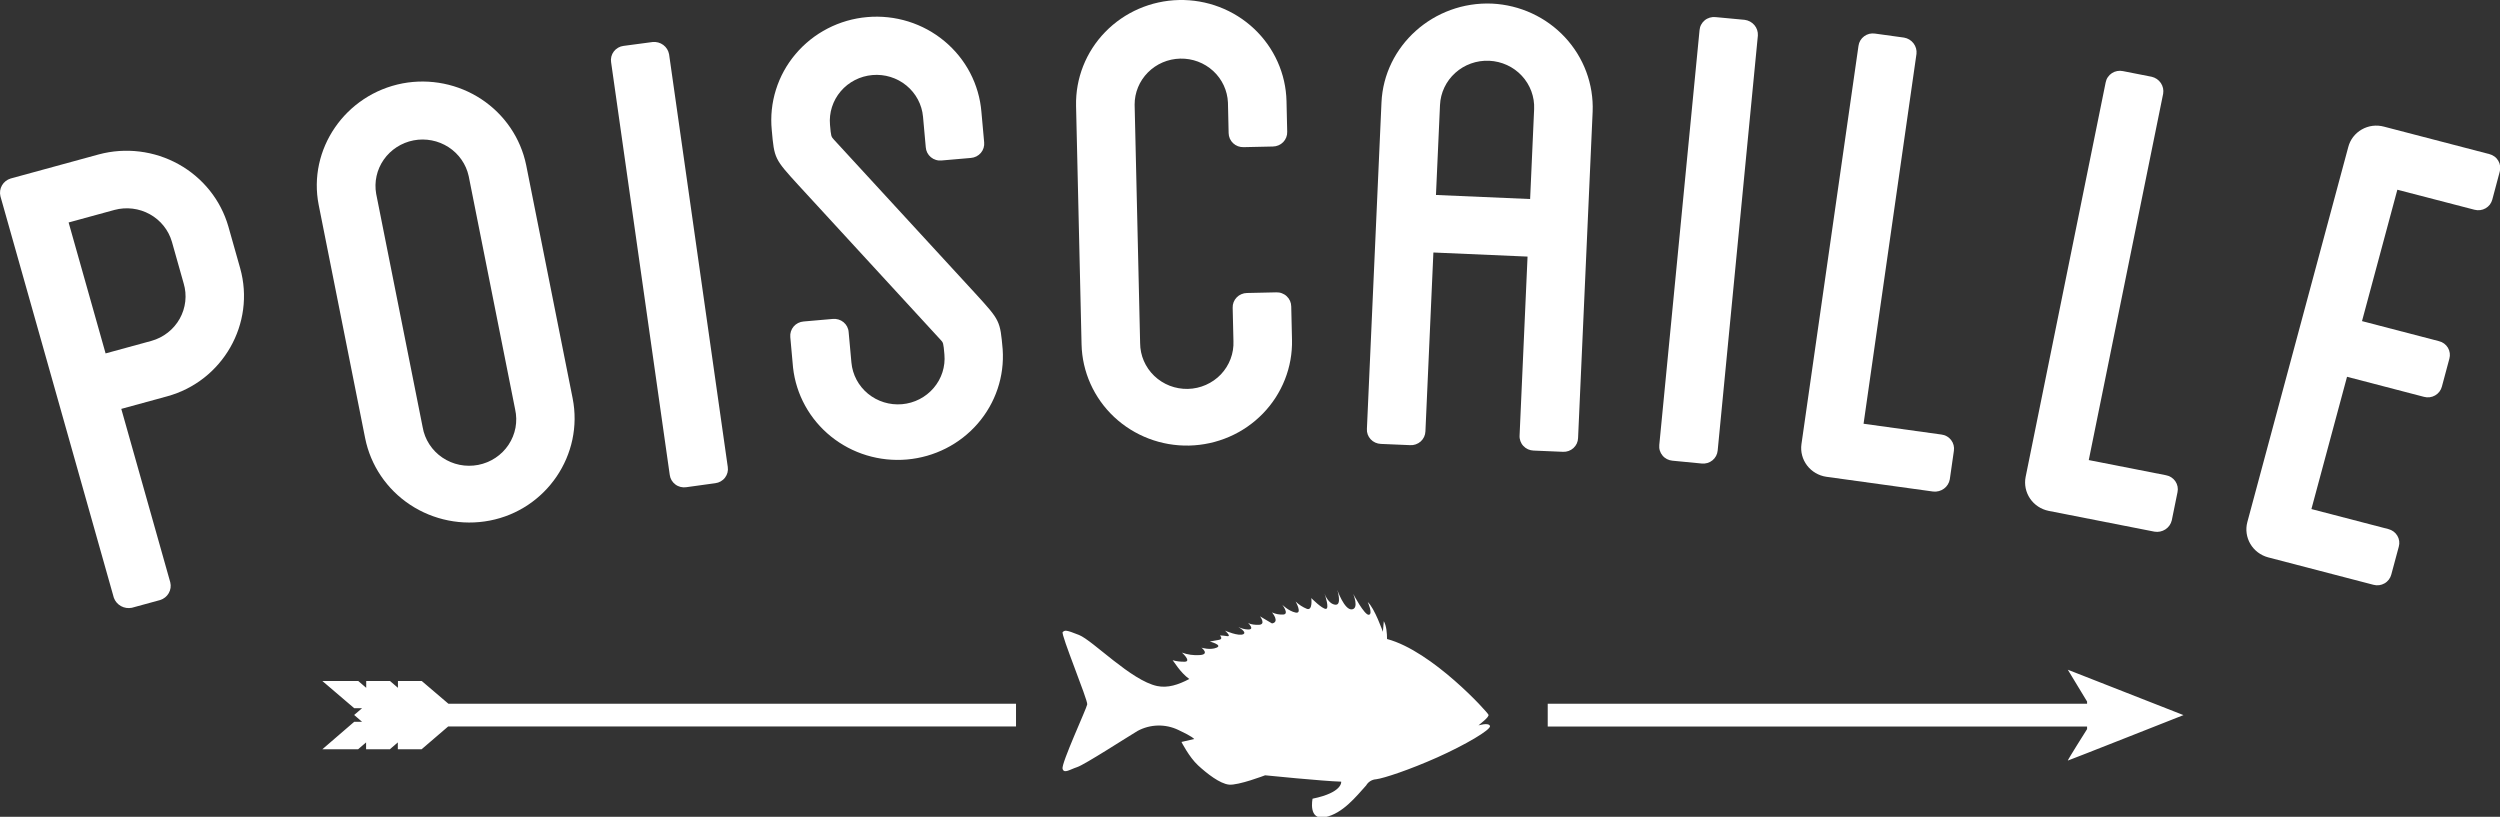
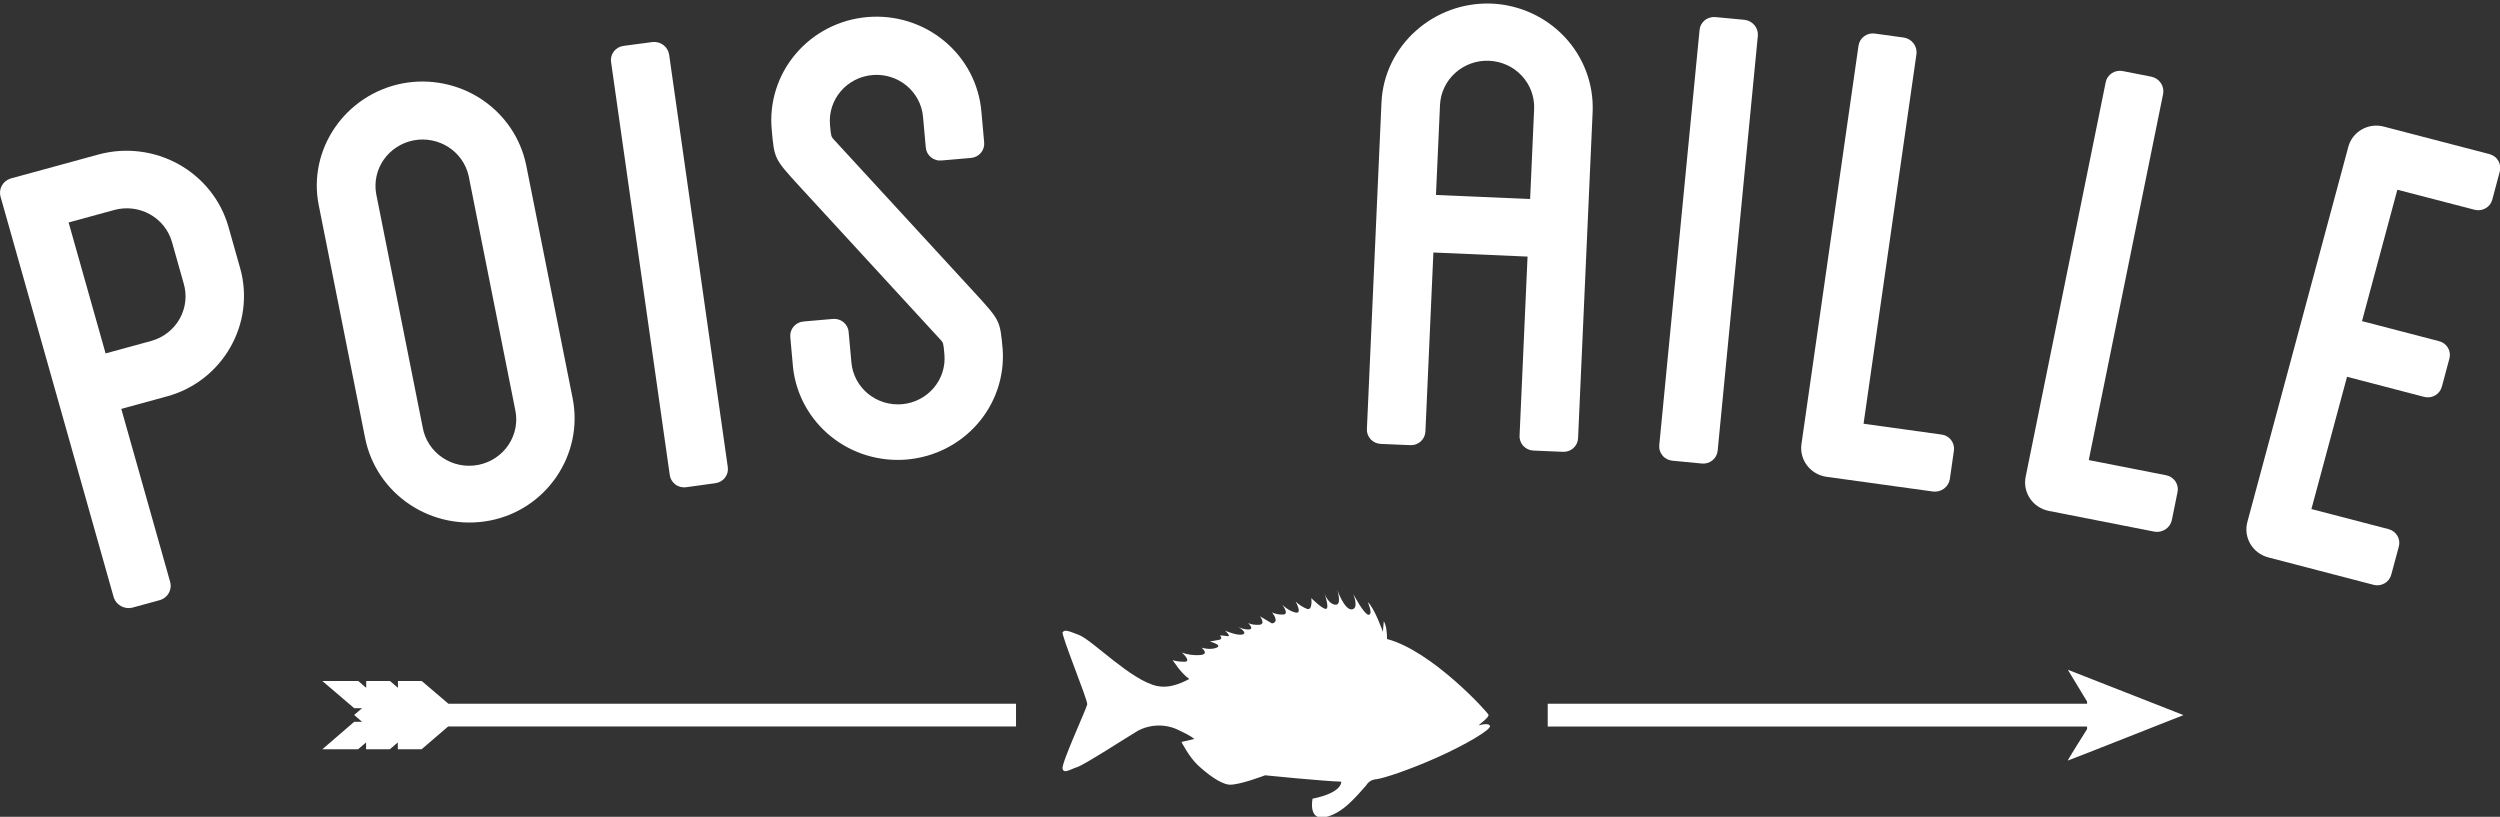
<svg xmlns="http://www.w3.org/2000/svg" width="101" height="33" viewBox="0 0 101 33" fill="none">
  <rect x="0" y="0" width="101" height="33" fill="#333333" stroke="none" />
  <g clip-path="url(#clip0_5469_29076)">
    <path d="M17.038 27.512H16.077V27.788L15.756 27.512H14.795V27.788L14.473 27.512H13.023L14.308 28.61H14.629L14.308 28.885L14.629 29.162H14.308L13.023 30.27H14.468L14.79 29.993V30.27H15.751L16.072 29.993V30.27H17.033L18.105 29.35H41.047V28.432H18.117L17.038 27.512ZM83.54 27.057L84.318 28.342V28.432H62.528V29.351H84.318V29.456C84.318 29.456 83.514 30.727 83.54 30.727C83.565 30.727 88.213 28.89 88.213 28.89L83.54 27.057ZM59.731 29.307C59.75 29.276 60.169 28.979 60.135 28.877C60.102 28.774 57.863 26.305 56.043 25.818H56.036C56.036 25.598 56.016 25.286 55.905 25.095L55.869 25.525C55.869 25.525 55.53 24.562 55.257 24.322C55.257 24.322 55.477 24.808 55.302 24.837C55.127 24.867 54.67 23.993 54.67 23.993C54.67 23.993 54.917 24.589 54.614 24.619C54.312 24.649 54.027 23.834 54.027 23.834C54.027 23.834 54.229 24.47 53.94 24.43C53.665 24.393 53.527 24.028 53.511 23.979C53.531 24.038 53.721 24.599 53.564 24.599C53.408 24.599 52.977 24.163 52.977 24.163C52.977 24.163 53.041 24.678 52.802 24.599C52.631 24.53 52.475 24.429 52.343 24.301C52.343 24.301 52.628 24.807 52.343 24.748C52.058 24.689 51.802 24.43 51.802 24.43C51.802 24.43 52.096 24.807 51.848 24.827C51.69 24.837 51.532 24.808 51.389 24.741C51.389 24.741 51.719 25.128 51.389 25.187L50.903 24.899C50.903 24.899 51.165 25.237 50.848 25.243C50.531 25.249 50.417 25.163 50.417 25.163C50.417 25.163 50.719 25.442 50.417 25.431C50.283 25.425 50.152 25.391 50.032 25.333C50.18 25.425 50.352 25.559 50.233 25.62C50.04 25.719 49.49 25.477 49.49 25.477C49.49 25.477 49.775 25.73 49.573 25.7C49.478 25.684 49.383 25.674 49.288 25.67C49.288 25.67 49.426 25.819 49.251 25.849C49.076 25.879 48.875 25.918 48.875 25.918C48.875 25.918 49.408 26.057 49.151 26.166C48.894 26.276 48.539 26.166 48.539 26.166C48.539 26.166 48.888 26.435 48.475 26.465C48.229 26.483 47.981 26.449 47.75 26.365C47.75 26.365 48.135 26.709 47.878 26.733C47.708 26.739 47.538 26.719 47.374 26.673C47.397 26.681 47.688 27.183 48.048 27.431C47.604 27.666 47.174 27.805 46.75 27.716C45.701 27.497 44.153 25.878 43.593 25.653C43.033 25.428 43.025 25.465 42.933 25.535C42.842 25.604 43.952 28.285 43.924 28.457C43.896 28.629 42.867 30.851 42.927 31.059C42.988 31.267 43.217 31.089 43.521 30.99C43.824 30.89 45.557 29.768 45.961 29.528C46.211 29.393 46.491 29.319 46.777 29.312C47.063 29.305 47.346 29.366 47.603 29.489C48.2 29.767 48.245 29.856 48.245 29.856L47.731 29.975C47.731 29.975 48.043 30.591 48.402 30.921C48.76 31.251 49.281 31.66 49.651 31.699C50.022 31.738 51.111 31.322 51.111 31.322C51.111 31.322 53.471 31.56 54.184 31.579C54.184 31.579 54.258 32.016 53.028 32.267C53.028 32.267 52.835 33.161 53.542 33.012C54.249 32.862 54.781 32.187 55.193 31.731C55.234 31.659 55.292 31.599 55.363 31.556C55.433 31.512 55.514 31.487 55.597 31.482C55.909 31.443 56.955 31.095 58.066 30.599C59.176 30.103 60.251 29.477 60.194 29.327C60.137 29.178 59.731 29.307 59.731 29.307Z" fill="white" />
    <path d="M9.225 9.147L9.701 10.83C10.333 13.072 8.996 15.399 6.752 16.012L4.9 16.519L6.879 23.526C6.916 23.675 6.894 23.831 6.817 23.964C6.741 24.097 6.616 24.197 6.468 24.242L5.327 24.554C5.177 24.584 5.02 24.56 4.886 24.486C4.752 24.411 4.65 24.291 4.599 24.149L2.62 17.142L1.987 14.9L0.017 7.928C-0.019 7.779 0.003 7.623 0.079 7.49C0.156 7.357 0.281 7.257 0.429 7.212L3.991 6.238C5.077 5.947 6.236 6.09 7.216 6.635C8.196 7.18 8.918 8.082 9.225 9.147ZM6.946 9.771C6.81 9.298 6.49 8.898 6.055 8.656C5.62 8.415 5.106 8.352 4.625 8.481L2.772 8.988L4.266 14.278L6.119 13.771C6.36 13.704 6.585 13.589 6.78 13.436C6.976 13.283 7.139 13.092 7.26 12.877C7.381 12.661 7.457 12.424 7.485 12.179C7.513 11.934 7.491 11.687 7.42 11.45L6.946 9.771Z" fill="white" />
    <path d="M21.257 6.667L23.134 16.089C23.588 18.372 22.071 20.592 19.785 21.032C18.669 21.246 17.513 21.016 16.569 20.392C15.625 19.768 14.972 18.801 14.752 17.703L12.876 8.283C12.429 6.035 13.946 3.813 16.267 3.368C17.373 3.161 18.517 3.392 19.451 4.009C20.385 4.627 21.034 5.582 21.257 6.667ZM18.935 7.114C18.83 6.634 18.537 6.215 18.121 5.945C17.705 5.676 17.197 5.577 16.708 5.671C16.219 5.766 15.787 6.045 15.504 6.449C15.222 6.853 15.112 7.35 15.198 7.833L17.075 17.257C17.117 17.504 17.209 17.739 17.346 17.95C17.482 18.161 17.661 18.343 17.87 18.485C18.079 18.627 18.315 18.727 18.564 18.778C18.813 18.829 19.069 18.83 19.319 18.782C19.568 18.734 19.805 18.637 20.016 18.497C20.227 18.358 20.407 18.178 20.546 17.968C20.685 17.759 20.78 17.524 20.826 17.279C20.871 17.032 20.866 16.78 20.811 16.536L18.935 7.114Z" fill="white" />
    <path d="M29.402 18.865C29.414 18.941 29.41 19.018 29.391 19.092C29.372 19.166 29.337 19.236 29.291 19.297C29.244 19.359 29.184 19.41 29.117 19.448C29.05 19.487 28.975 19.512 28.898 19.521L27.726 19.683C27.649 19.695 27.57 19.691 27.494 19.672C27.419 19.653 27.348 19.62 27.286 19.573C27.224 19.527 27.171 19.469 27.132 19.403C27.093 19.337 27.068 19.263 27.058 19.187L24.688 2.51C24.676 2.435 24.68 2.357 24.699 2.283C24.718 2.209 24.752 2.139 24.799 2.078C24.846 2.016 24.905 1.965 24.972 1.927C25.039 1.888 25.114 1.863 25.191 1.854L26.363 1.698C26.518 1.682 26.673 1.724 26.797 1.816C26.921 1.908 27.004 2.043 27.031 2.193L29.402 18.865Z" fill="white" />
    <path d="M37.401 5.948L37.29 4.716C37.246 4.226 37.006 3.773 36.622 3.457C36.239 3.141 35.743 2.988 35.245 3.032C34.747 3.075 34.286 3.311 33.965 3.688C33.644 4.066 33.488 4.553 33.532 5.043C33.574 5.514 33.574 5.514 33.697 5.649L39.416 11.869C40.404 12.952 40.404 12.952 40.508 14.111C40.584 15.203 40.222 16.282 39.499 17.114C38.777 17.947 37.751 18.467 36.642 18.564C35.533 18.661 34.43 18.326 33.57 17.632C32.709 16.937 32.16 15.939 32.039 14.851L31.928 13.619C31.921 13.542 31.929 13.465 31.952 13.392C31.975 13.319 32.012 13.251 32.062 13.192C32.112 13.133 32.174 13.085 32.243 13.05C32.312 13.015 32.388 12.994 32.466 12.988L33.645 12.885C33.722 12.878 33.801 12.885 33.875 12.908C33.95 12.93 34.019 12.967 34.078 13.016C34.138 13.065 34.187 13.126 34.223 13.194C34.258 13.262 34.28 13.337 34.285 13.413L34.397 14.645C34.441 15.135 34.681 15.588 35.064 15.904C35.448 16.22 35.943 16.373 36.441 16.33C36.94 16.287 37.4 16.05 37.721 15.673C38.043 15.296 38.199 14.809 38.154 14.318C38.112 13.847 38.112 13.847 37.989 13.717L32.271 7.496C31.283 6.414 31.283 6.414 31.179 5.254C31.125 4.705 31.183 4.151 31.348 3.624C31.513 3.096 31.783 2.606 32.142 2.182C32.5 1.758 32.941 1.407 33.438 1.151C33.934 0.895 34.478 0.738 35.037 0.69C35.596 0.641 36.159 0.702 36.694 0.868C37.229 1.035 37.725 1.304 38.153 1.66C38.582 2.016 38.935 2.451 39.192 2.942C39.448 3.433 39.604 3.969 39.649 4.519L39.76 5.75C39.768 5.826 39.76 5.903 39.737 5.976C39.714 6.05 39.677 6.118 39.627 6.177C39.577 6.236 39.515 6.284 39.446 6.319C39.376 6.354 39.3 6.375 39.222 6.381L38.044 6.483C37.966 6.491 37.887 6.484 37.812 6.461C37.736 6.438 37.667 6.401 37.607 6.351C37.547 6.301 37.497 6.239 37.462 6.17C37.427 6.101 37.406 6.025 37.401 5.948Z" fill="white" />
-     <path d="M49.637 5.379L49.609 4.143C49.588 3.658 49.374 3.2 49.014 2.868C48.653 2.536 48.175 2.357 47.681 2.368C47.188 2.379 46.718 2.58 46.374 2.928C46.029 3.276 45.837 3.743 45.839 4.229L46.061 13.863C46.062 14.11 46.113 14.354 46.211 14.581C46.309 14.808 46.452 15.014 46.631 15.186C46.811 15.358 47.024 15.493 47.257 15.584C47.491 15.674 47.74 15.717 47.991 15.712C48.241 15.706 48.489 15.651 48.717 15.55C48.946 15.449 49.153 15.305 49.324 15.125C49.495 14.944 49.628 14.733 49.715 14.501C49.803 14.27 49.842 14.024 49.831 13.777L49.8 12.432C49.797 12.355 49.81 12.279 49.838 12.207C49.866 12.136 49.908 12.07 49.962 12.015C50.016 11.959 50.08 11.915 50.152 11.885C50.223 11.854 50.3 11.838 50.378 11.837L51.561 11.811C51.639 11.808 51.717 11.82 51.789 11.848C51.862 11.875 51.929 11.916 51.985 11.97C52.042 12.023 52.087 12.086 52.118 12.157C52.149 12.227 52.165 12.303 52.166 12.38L52.197 13.725C52.21 14.274 52.112 14.82 51.91 15.332C51.708 15.844 51.406 16.312 51.02 16.709C50.634 17.106 50.173 17.425 49.662 17.646C49.151 17.868 48.6 17.988 48.042 18.001C46.915 18.026 45.824 17.609 45.008 16.843C44.193 16.076 43.721 15.023 43.695 13.914L43.473 4.277C43.448 3.168 43.871 2.094 44.65 1.293C45.429 0.491 46.501 0.026 47.628 0.001C48.755 -0.024 49.847 0.392 50.662 1.159C51.477 1.925 51.95 2.979 51.975 4.088L52.003 5.324C52.006 5.4 51.993 5.477 51.965 5.549C51.938 5.62 51.895 5.686 51.842 5.741C51.788 5.797 51.723 5.841 51.652 5.871C51.58 5.902 51.503 5.918 51.425 5.919L50.242 5.945C50.164 5.947 50.087 5.935 50.014 5.908C49.941 5.881 49.875 5.839 49.819 5.787C49.762 5.734 49.717 5.671 49.686 5.601C49.655 5.531 49.638 5.455 49.637 5.379Z" fill="white" />
    <path d="M64.343 4.51L63.754 17.698C63.752 17.774 63.734 17.849 63.702 17.919C63.67 17.988 63.624 18.05 63.567 18.102C63.51 18.154 63.443 18.194 63.37 18.22C63.297 18.246 63.22 18.257 63.142 18.253L61.956 18.203C61.878 18.2 61.801 18.183 61.73 18.151C61.659 18.119 61.596 18.073 61.543 18.016C61.49 17.96 61.45 17.893 61.424 17.821C61.398 17.749 61.386 17.672 61.391 17.596L61.713 10.366L57.909 10.201L57.587 17.429C57.584 17.506 57.566 17.581 57.533 17.651C57.501 17.72 57.454 17.783 57.397 17.835C57.339 17.886 57.272 17.926 57.198 17.952C57.125 17.978 57.047 17.989 56.969 17.984L55.787 17.934C55.709 17.931 55.633 17.913 55.562 17.881C55.491 17.849 55.427 17.804 55.375 17.747C55.322 17.691 55.282 17.624 55.255 17.552C55.229 17.48 55.218 17.403 55.223 17.327L55.812 4.139C55.914 1.85 57.919 0.044 60.283 0.146C61.407 0.201 62.465 0.69 63.225 1.507C63.985 2.324 64.387 3.403 64.343 4.51ZM61.979 4.408C62.001 3.912 61.822 3.428 61.481 3.061C61.141 2.695 60.666 2.477 60.161 2.455C59.657 2.433 59.164 2.609 58.792 2.945C58.42 3.28 58.198 3.747 58.176 4.243L58.013 7.877L61.817 8.041L61.979 4.408Z" fill="white" />
    <path d="M69.394 18.203C69.387 18.279 69.365 18.353 69.329 18.421C69.293 18.489 69.244 18.549 69.183 18.598C69.123 18.647 69.054 18.683 68.979 18.705C68.905 18.727 68.826 18.734 68.749 18.726L67.567 18.612C67.49 18.605 67.414 18.584 67.345 18.548C67.276 18.512 67.215 18.464 67.166 18.404C67.116 18.345 67.079 18.277 67.057 18.204C67.034 18.131 67.027 18.053 67.035 17.977L68.662 1.215C68.669 1.138 68.69 1.064 68.727 0.996C68.763 0.928 68.812 0.868 68.872 0.819C68.932 0.77 69.002 0.734 69.077 0.712C69.151 0.69 69.23 0.683 69.307 0.691L70.484 0.801C70.639 0.821 70.779 0.897 70.879 1.015C70.978 1.133 71.027 1.283 71.018 1.436L69.394 18.203Z" fill="white" />
    <path d="M78.937 18.212L78.772 19.364C78.745 19.515 78.662 19.649 78.538 19.741C78.414 19.833 78.259 19.875 78.104 19.859L73.784 19.262C73.475 19.217 73.195 19.053 73.007 18.807C72.819 18.561 72.736 18.252 72.778 17.947L75.083 1.852C75.093 1.776 75.118 1.702 75.157 1.636C75.196 1.57 75.249 1.512 75.311 1.466C75.373 1.42 75.444 1.386 75.519 1.367C75.595 1.349 75.674 1.345 75.751 1.357L76.923 1.519C77.076 1.545 77.213 1.628 77.306 1.75C77.4 1.872 77.443 2.024 77.426 2.176L75.288 17.119L78.434 17.555C78.511 17.564 78.586 17.589 78.653 17.628C78.721 17.666 78.779 17.718 78.826 17.779C78.873 17.84 78.907 17.91 78.926 17.985C78.945 18.059 78.949 18.136 78.937 18.212Z" fill="white" />
    <path d="M87.972 19.881L87.74 21.022C87.705 21.172 87.613 21.302 87.483 21.387C87.353 21.472 87.195 21.505 87.041 21.479L82.764 20.639C82.457 20.576 82.188 20.398 82.014 20.142C81.84 19.885 81.776 19.572 81.835 19.27L85.069 3.329C85.083 3.254 85.112 3.182 85.156 3.118C85.199 3.053 85.255 2.998 85.32 2.956C85.385 2.913 85.458 2.884 85.535 2.87C85.612 2.856 85.691 2.857 85.768 2.873L86.927 3.101C87.079 3.136 87.212 3.226 87.298 3.354C87.384 3.482 87.418 3.637 87.391 3.789L84.386 18.587L87.504 19.199C87.581 19.213 87.654 19.241 87.719 19.283C87.784 19.325 87.841 19.38 87.884 19.443C87.928 19.507 87.958 19.578 87.973 19.654C87.988 19.729 87.988 19.806 87.972 19.881Z" fill="white" />
    <path d="M96.853 7.665L95.425 12.973L98.534 13.783C98.61 13.801 98.681 13.834 98.743 13.88C98.805 13.926 98.858 13.984 98.897 14.05C98.936 14.117 98.961 14.19 98.971 14.266C98.981 14.342 98.975 14.419 98.954 14.493L98.652 15.619C98.633 15.693 98.599 15.763 98.552 15.824C98.505 15.885 98.446 15.937 98.379 15.975C98.311 16.014 98.237 16.039 98.159 16.049C98.082 16.058 98.004 16.053 97.928 16.032L94.82 15.222L93.381 20.566L96.491 21.375C96.566 21.394 96.637 21.427 96.7 21.474C96.762 21.52 96.814 21.578 96.853 21.644C96.892 21.71 96.918 21.783 96.928 21.859C96.938 21.935 96.932 22.013 96.911 22.086L96.608 23.212C96.589 23.286 96.555 23.356 96.508 23.417C96.461 23.478 96.403 23.53 96.335 23.568C96.268 23.607 96.193 23.632 96.116 23.642C96.039 23.651 95.96 23.646 95.885 23.625L91.632 22.517C91.33 22.436 91.073 22.242 90.915 21.976C90.758 21.709 90.713 21.393 90.792 21.094L94.869 5.944C94.907 5.796 94.974 5.656 95.068 5.533C95.162 5.411 95.28 5.308 95.415 5.231C95.549 5.154 95.698 5.104 95.853 5.084C96.008 5.065 96.165 5.076 96.315 5.117L100.569 6.225C100.644 6.244 100.715 6.277 100.777 6.323C100.84 6.369 100.892 6.427 100.931 6.494C100.97 6.56 100.995 6.633 101.005 6.709C101.015 6.785 101.01 6.863 100.989 6.936L100.69 8.059C100.671 8.133 100.637 8.203 100.591 8.265C100.544 8.326 100.485 8.377 100.417 8.416C100.35 8.455 100.276 8.479 100.198 8.489C100.121 8.499 100.042 8.493 99.967 8.473L96.853 7.665Z" fill="white" />
  </g>
  <defs>
    <clipPath id="clip0_5469_29076">
      <rect width="101" height="33" fill="white" />
    </clipPath>
  </defs>
</svg>